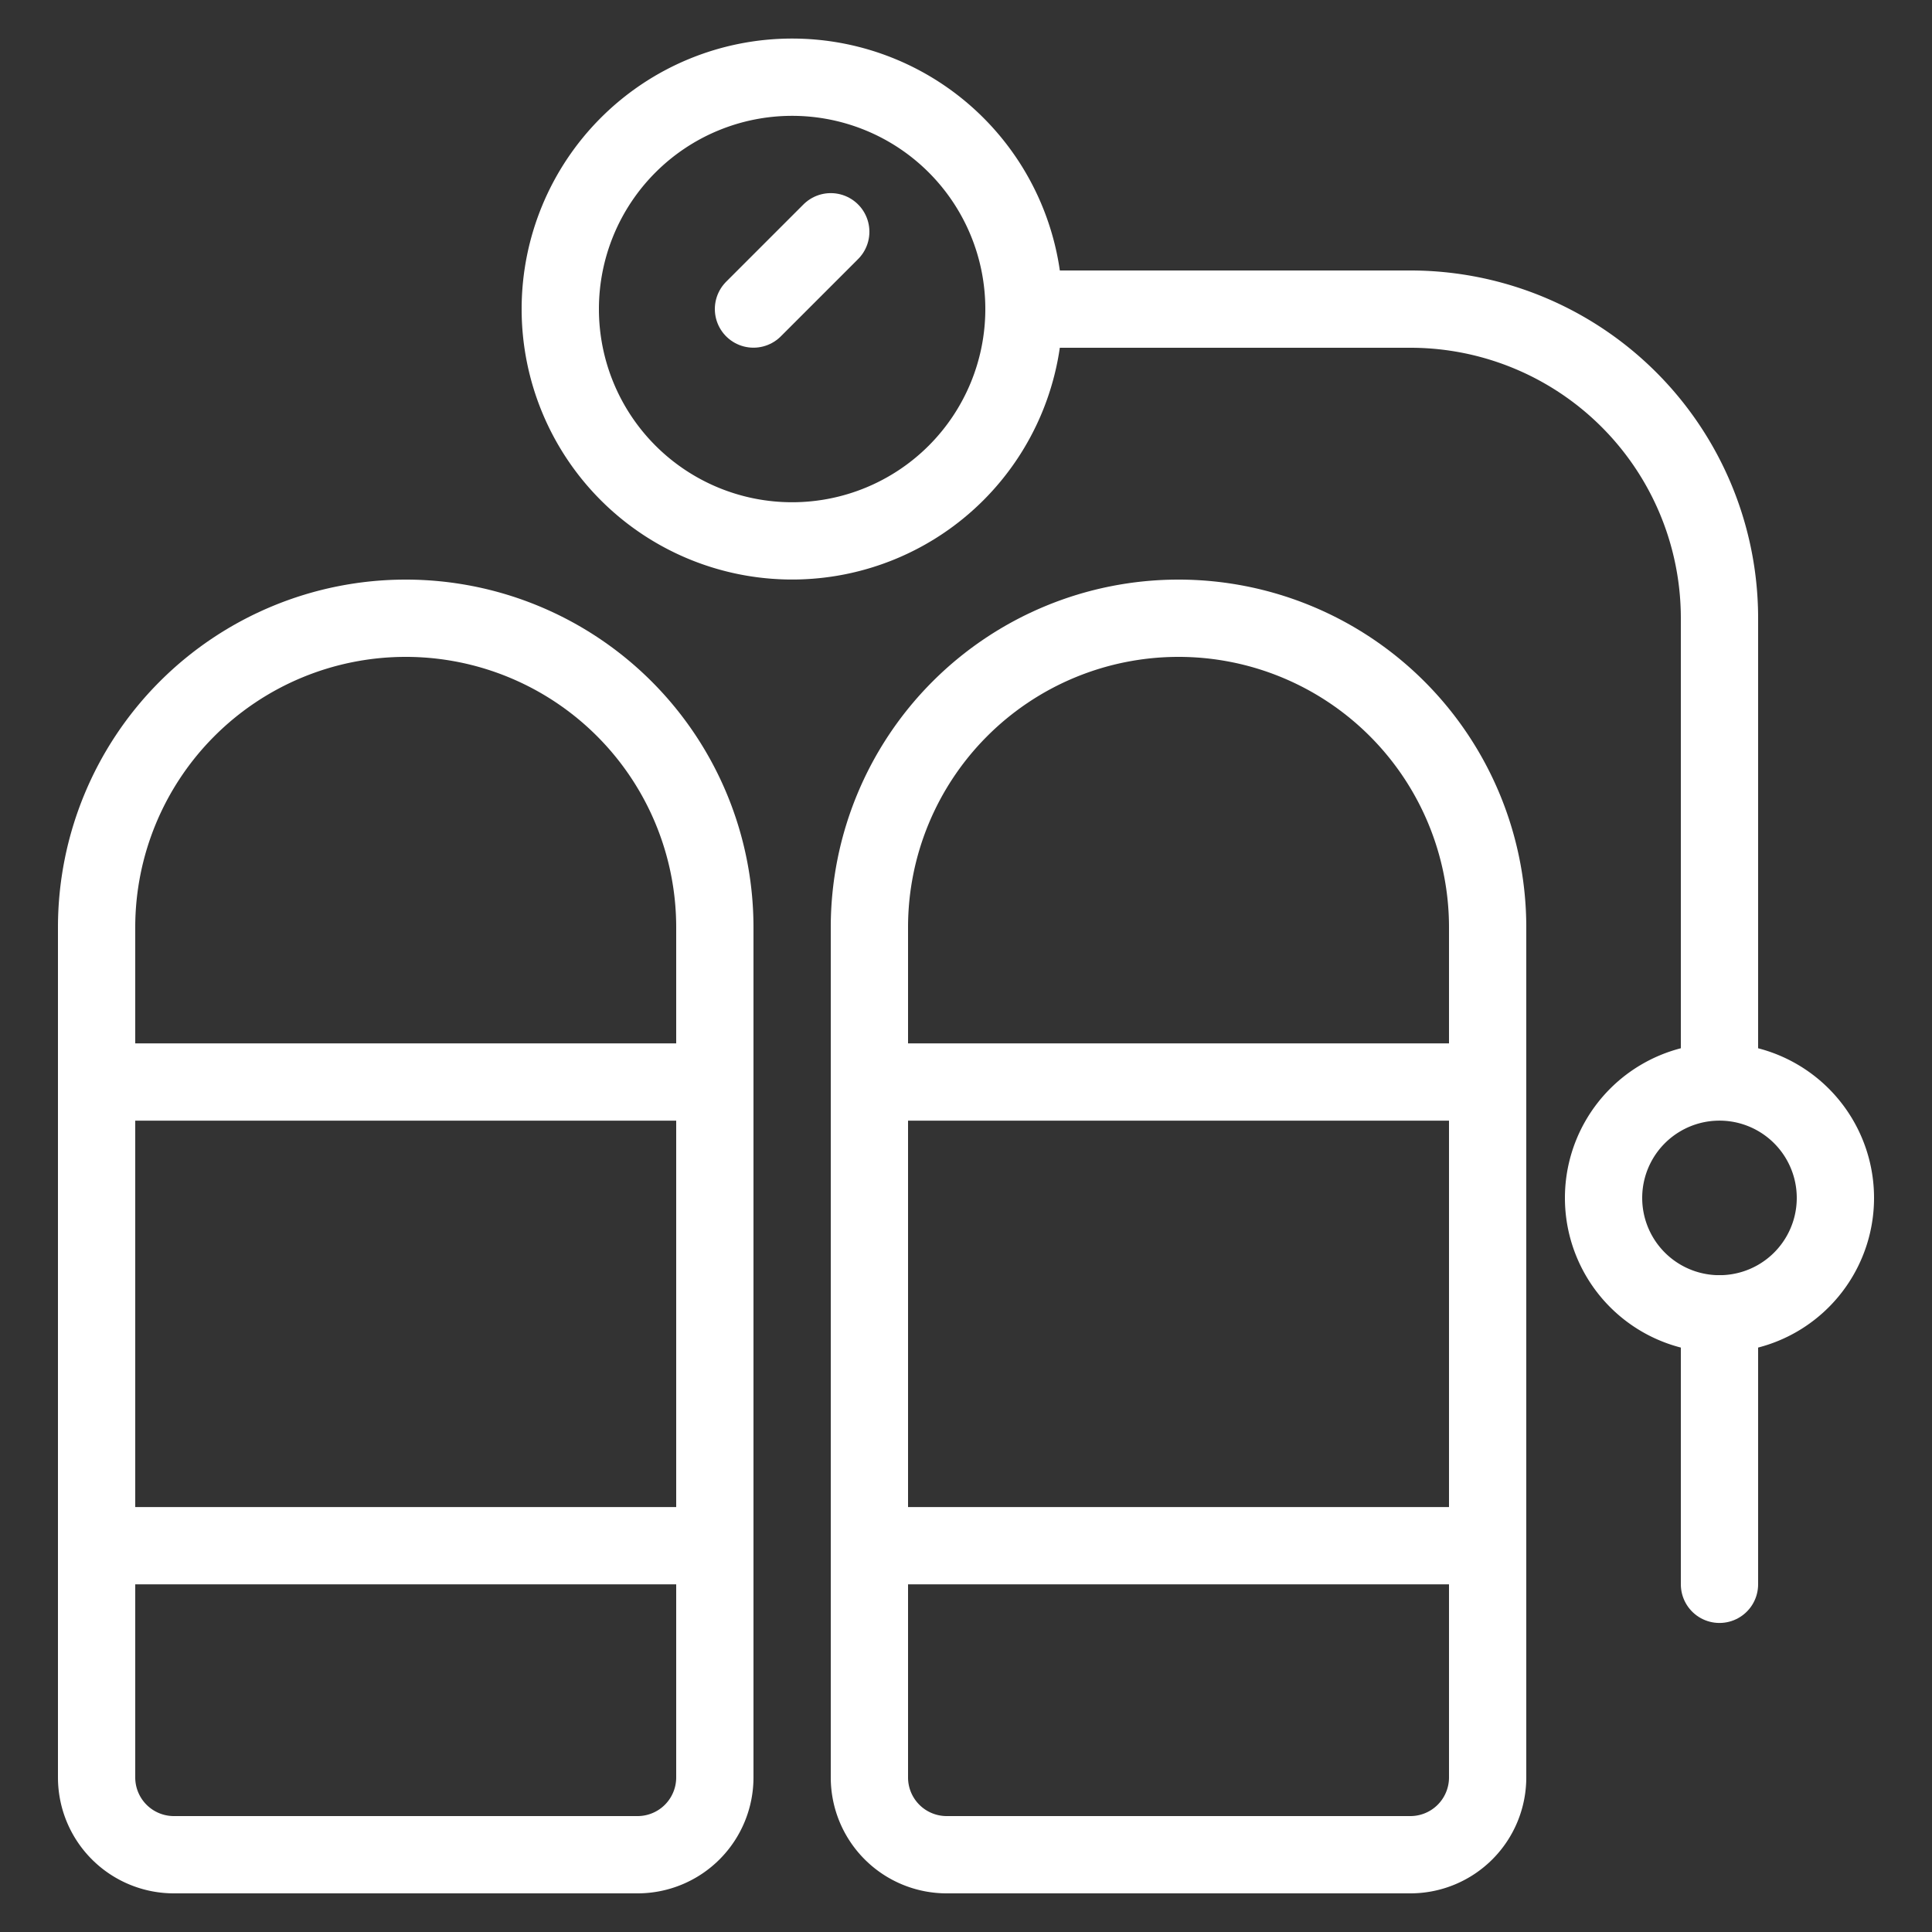
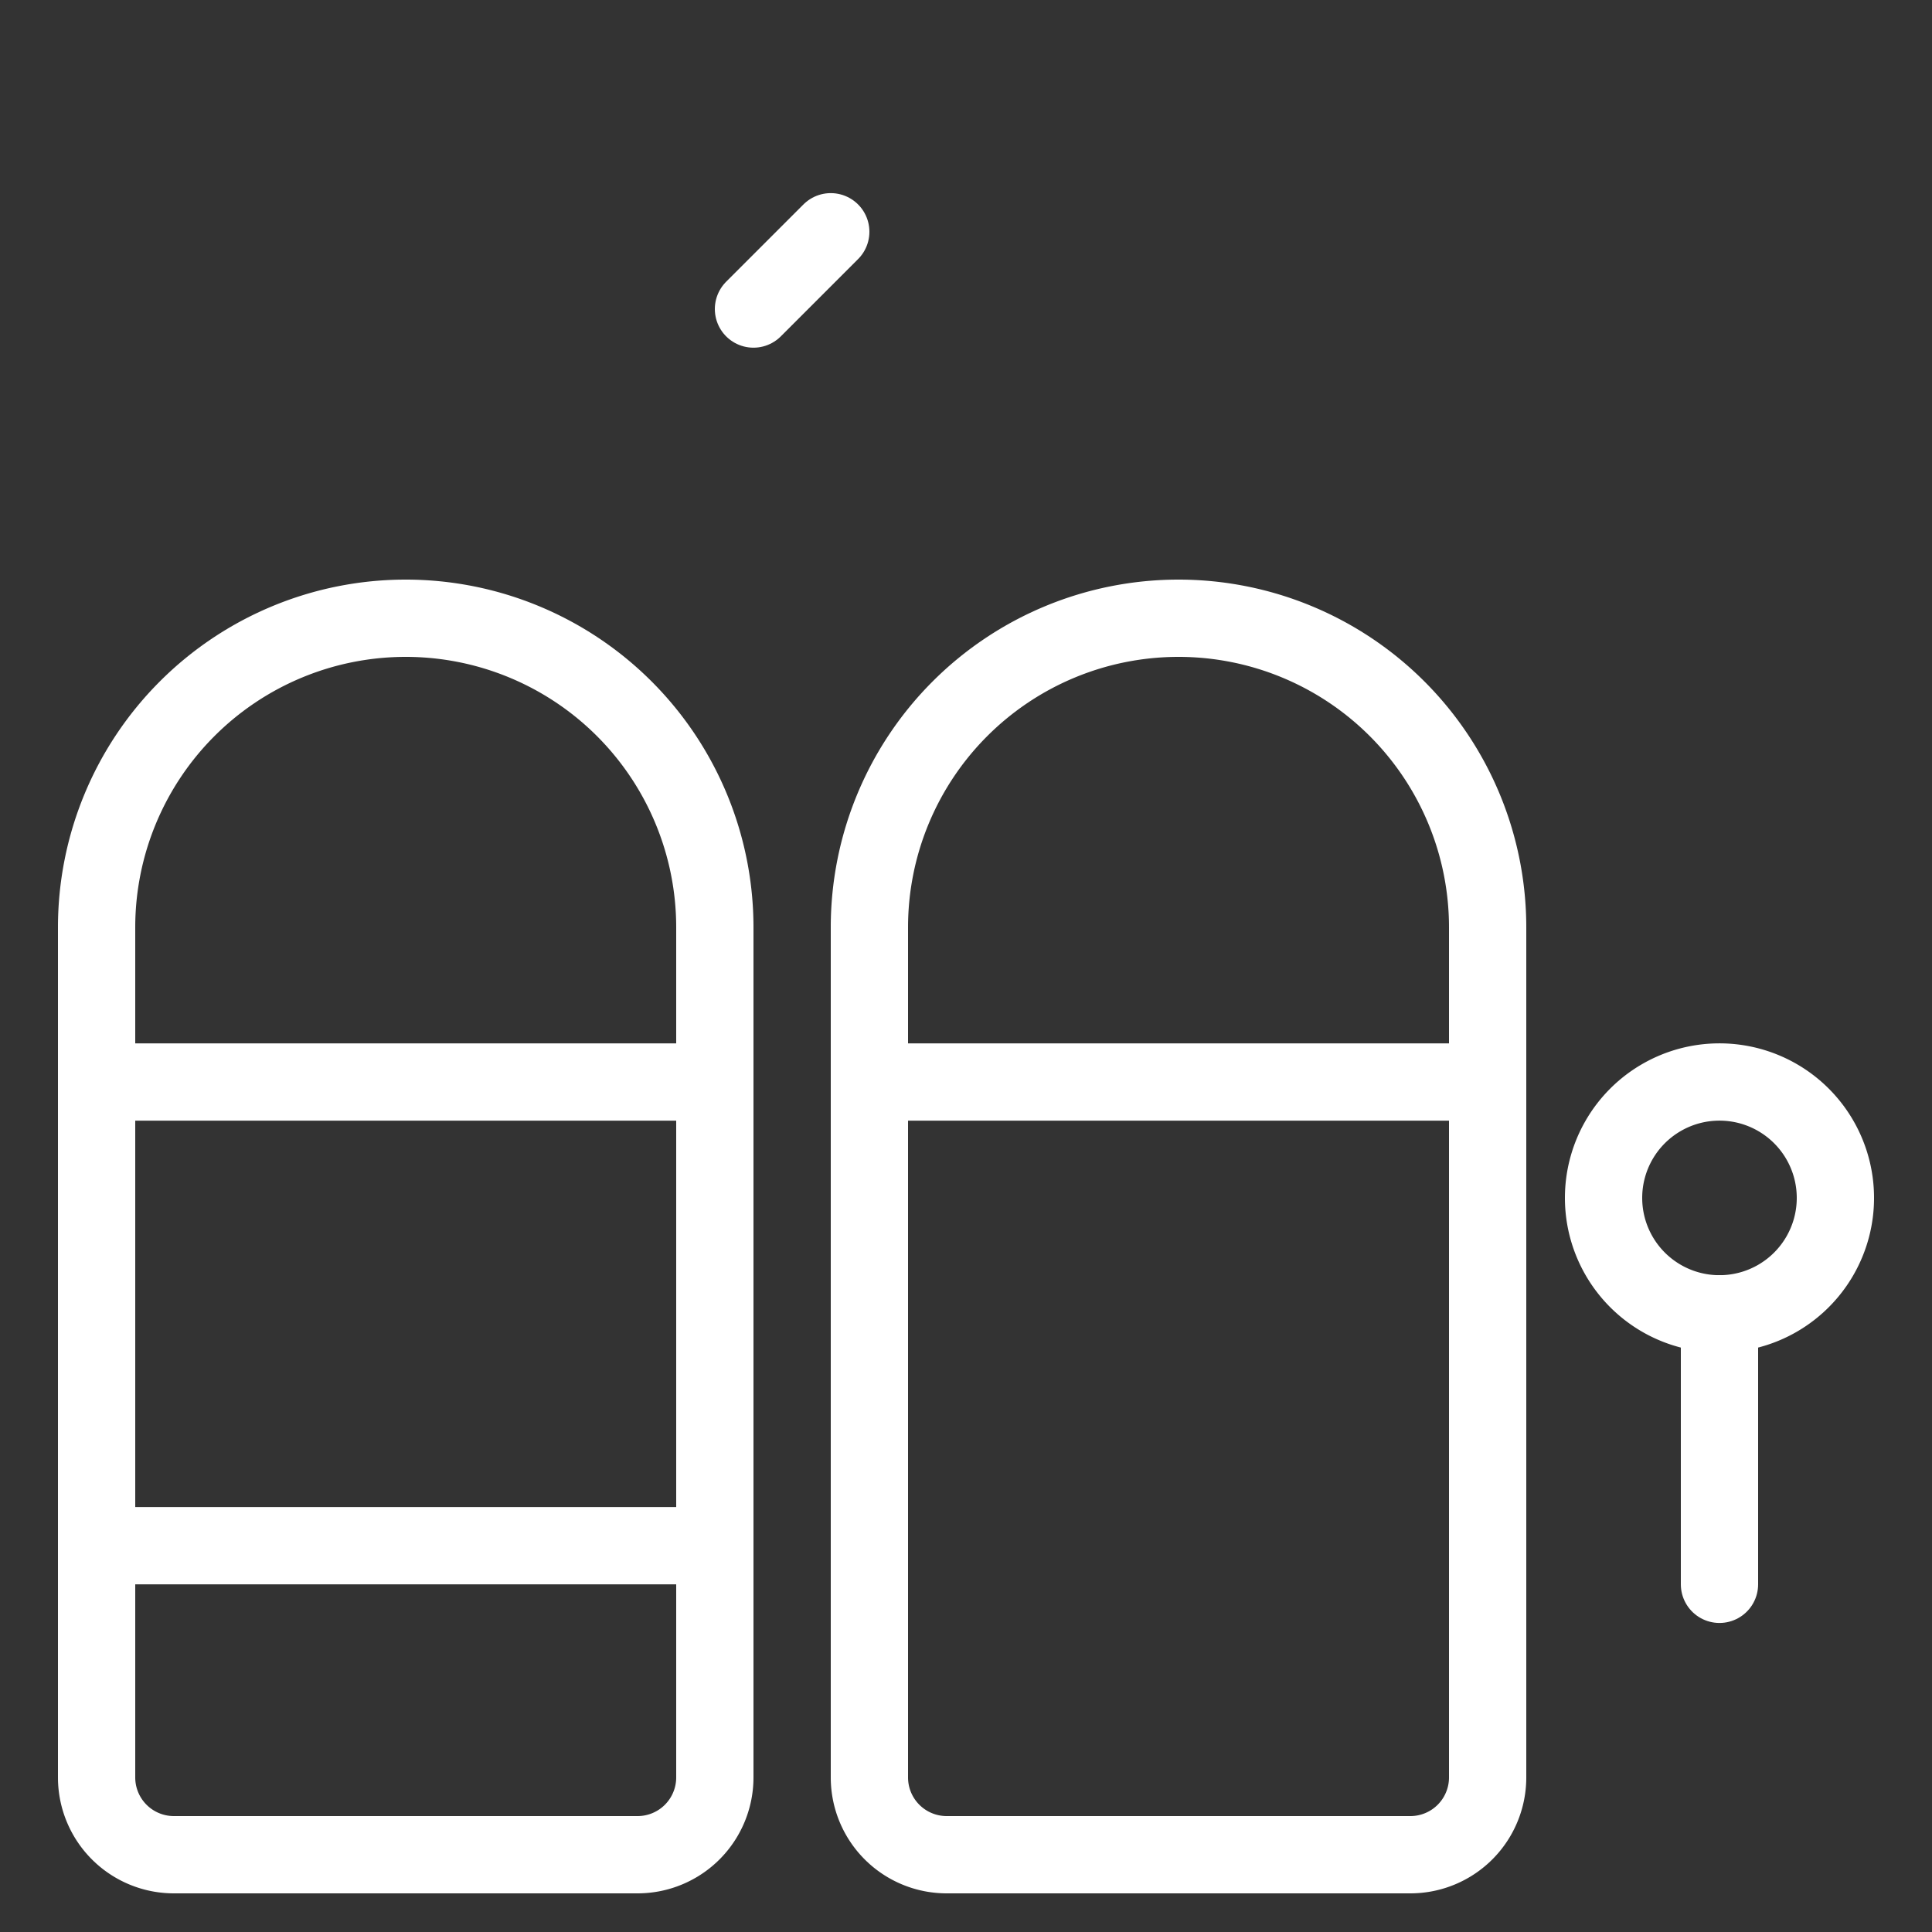
<svg xmlns="http://www.w3.org/2000/svg" viewBox="-2 -2 100 100" id="Diving-Oxygen-Tank--Streamline-Ultimate" height="100" width="100">
  <rect x="-2" y="-2" width="100" height="100" fill="#333333" stroke="none" />
  <desc>Diving Oxygen Tank Streamline Icon: https://streamlinehq.com</desc>
  <path d="M35 46a16 16 0 0 0 -32 0v44a4 4 0 0 0 4 4h24a4 4 0 0 0 4 -4Z" fill="none" stroke="#ffffff" stroke-linecap="round" stroke-linejoin="round" stroke-width="4" />
-   <path d="M27 13.996a12 12 0 1 0 24 0 12 12 0 1 0 -24 0Z" fill="none" stroke="#ffffff" stroke-linecap="round" stroke-linejoin="round" stroke-width="4" />
  <path d="m37 13.996 4 -4" fill="none" stroke="#ffffff" stroke-linecap="round" stroke-linejoin="round" stroke-width="4" />
  <path d="m3 54.004 32 0" fill="none" stroke="#ffffff" stroke-linecap="round" stroke-linejoin="round" stroke-width="4" />
  <path d="m3 78.004 32 0" fill="none" stroke="#ffffff" stroke-linecap="round" stroke-linejoin="round" stroke-width="4" />
  <path d="M75 46a16 16 0 0 0 -32 0v44a4 4 0 0 0 4 4h24a4 4 0 0 0 4 -4Z" fill="none" stroke="#ffffff" stroke-linecap="round" stroke-linejoin="round" stroke-width="4" />
  <path d="m43 54.004 32 0" fill="none" stroke="#ffffff" stroke-linecap="round" stroke-linejoin="round" stroke-width="4" />
-   <path d="m43 78.004 32 0" fill="none" stroke="#ffffff" stroke-linecap="round" stroke-linejoin="round" stroke-width="4" />
-   <path d="M51 14h20a16 16 0 0 1 16 16v24" fill="none" stroke="#ffffff" stroke-linecap="round" stroke-linejoin="round" stroke-width="4" />
  <path d="M81 60.004a6 6 0 1 0 12 0 6 6 0 1 0 -12 0Z" fill="none" stroke="#ffffff" stroke-linecap="round" stroke-linejoin="round" stroke-width="4" />
  <path d="m87 66.004 0 14" fill="none" stroke="#ffffff" stroke-linecap="round" stroke-linejoin="round" stroke-width="4" />
</svg>